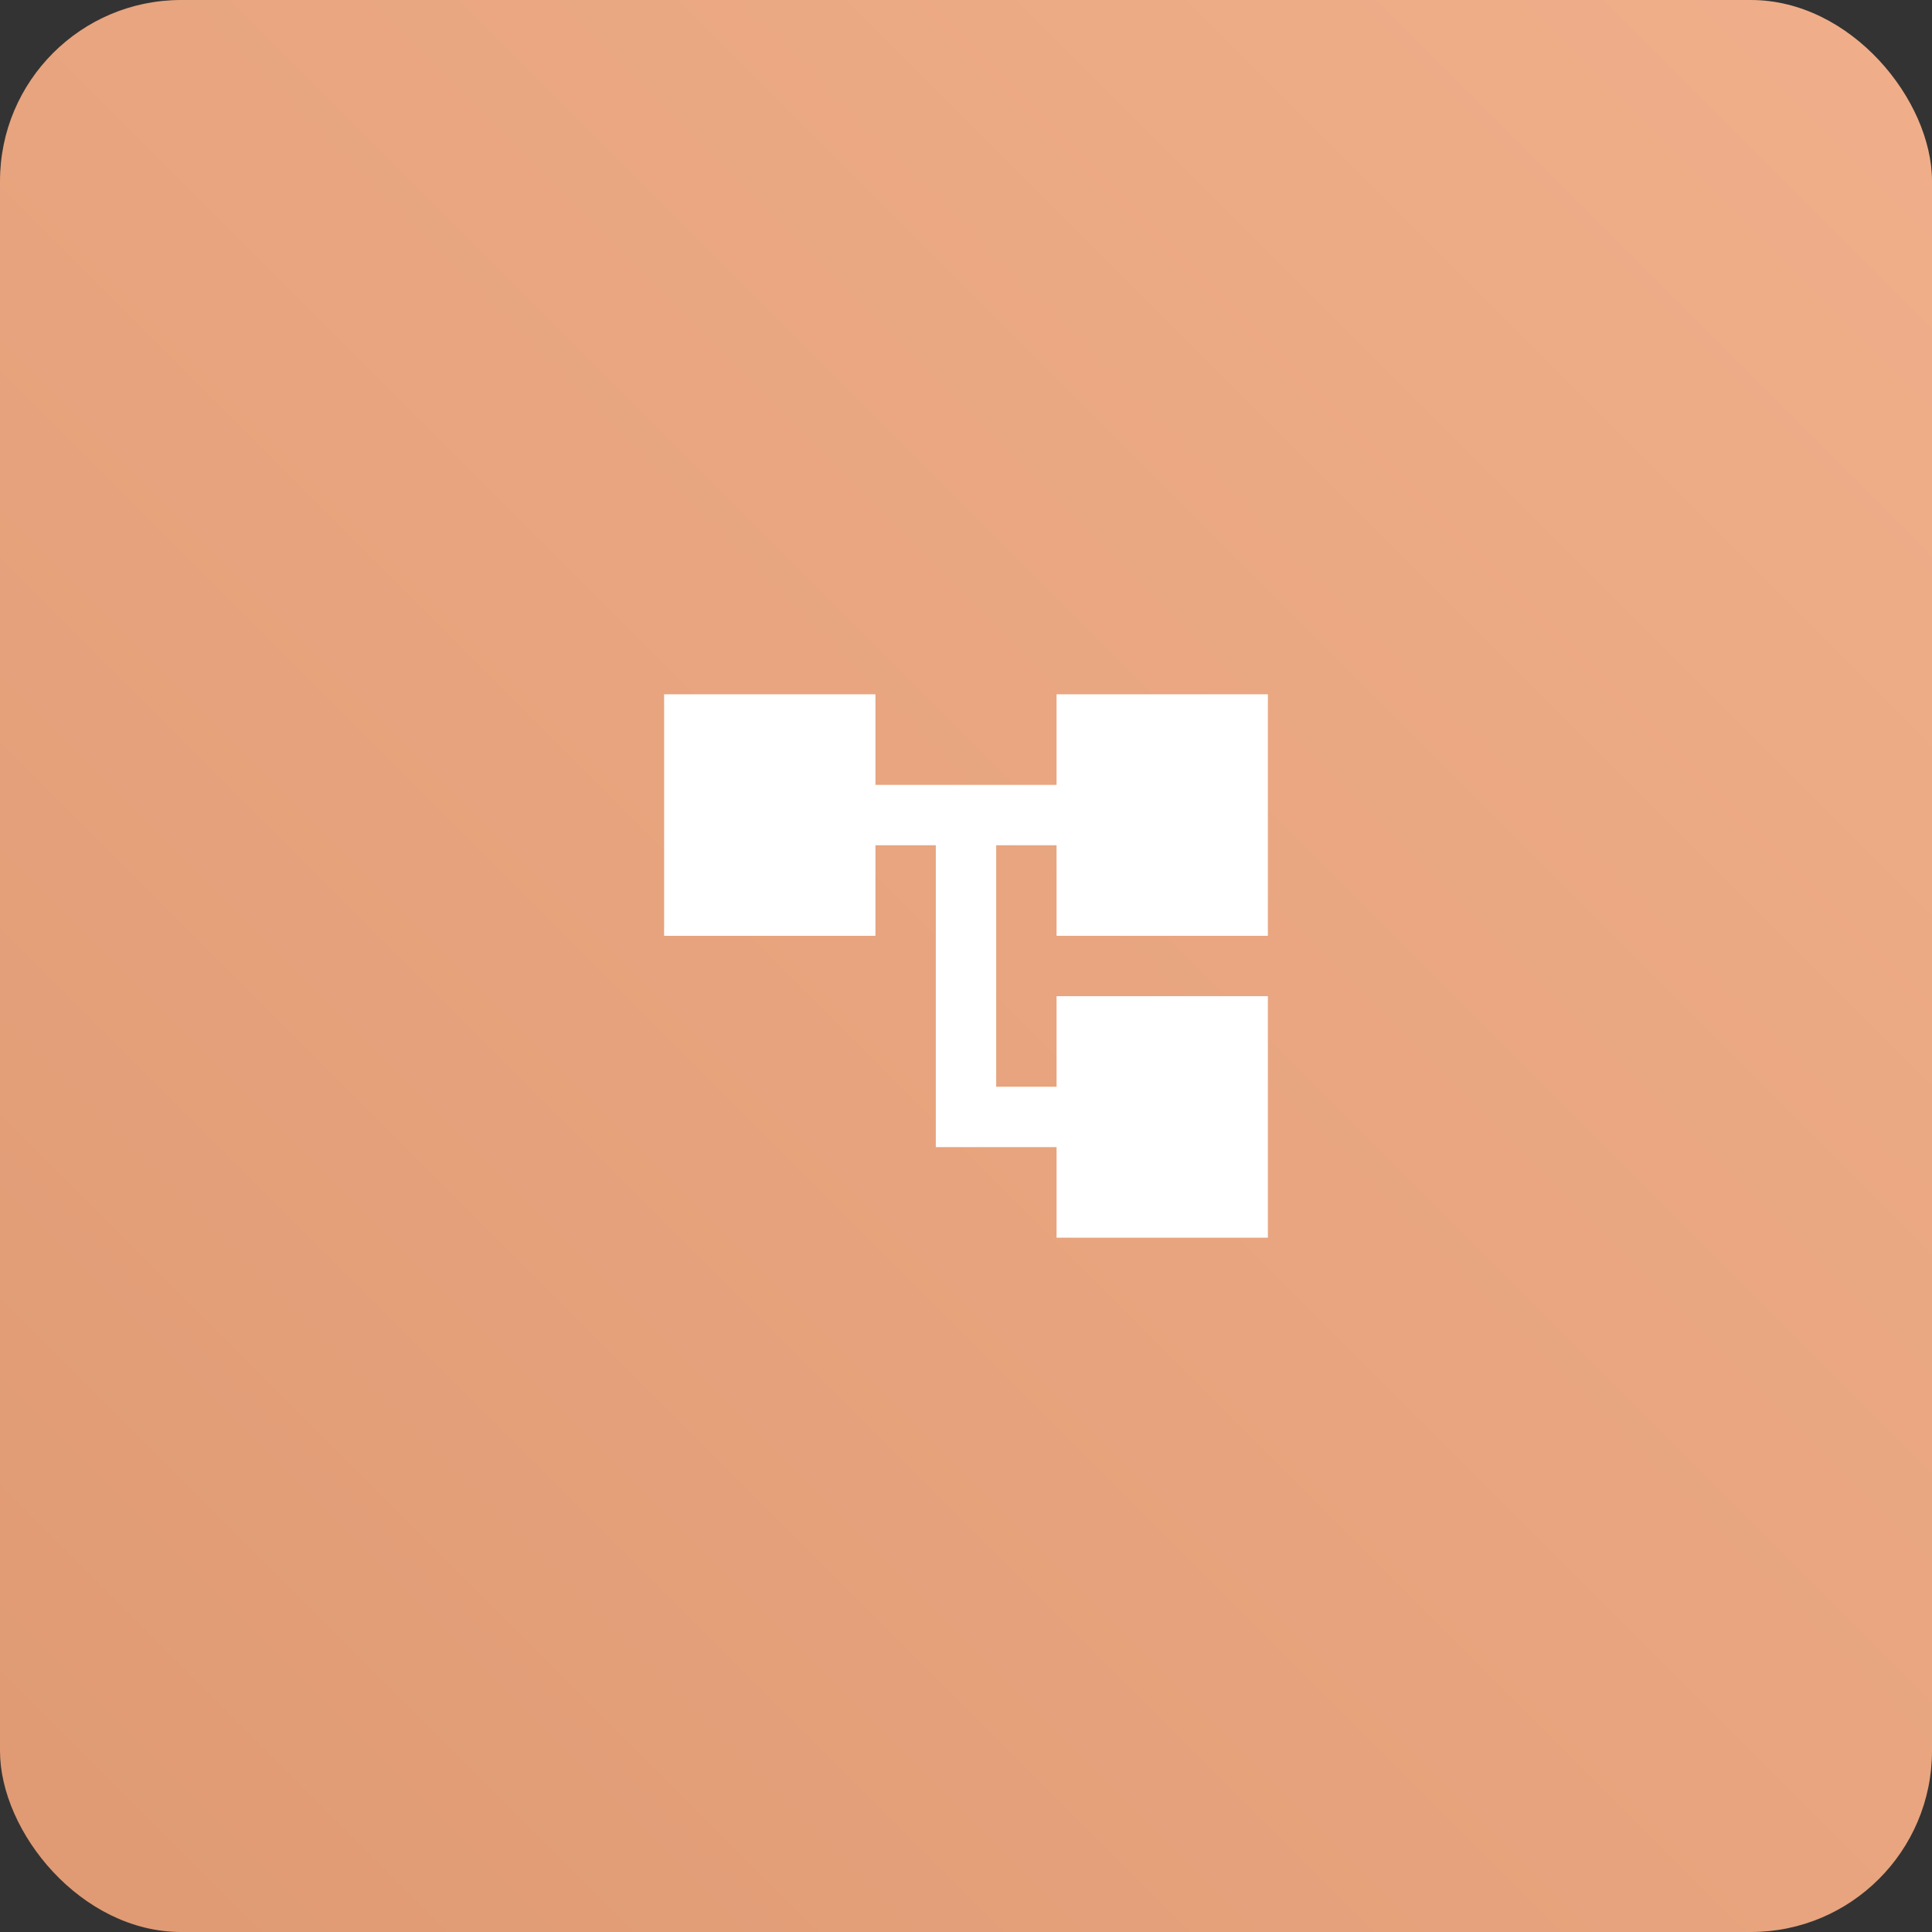
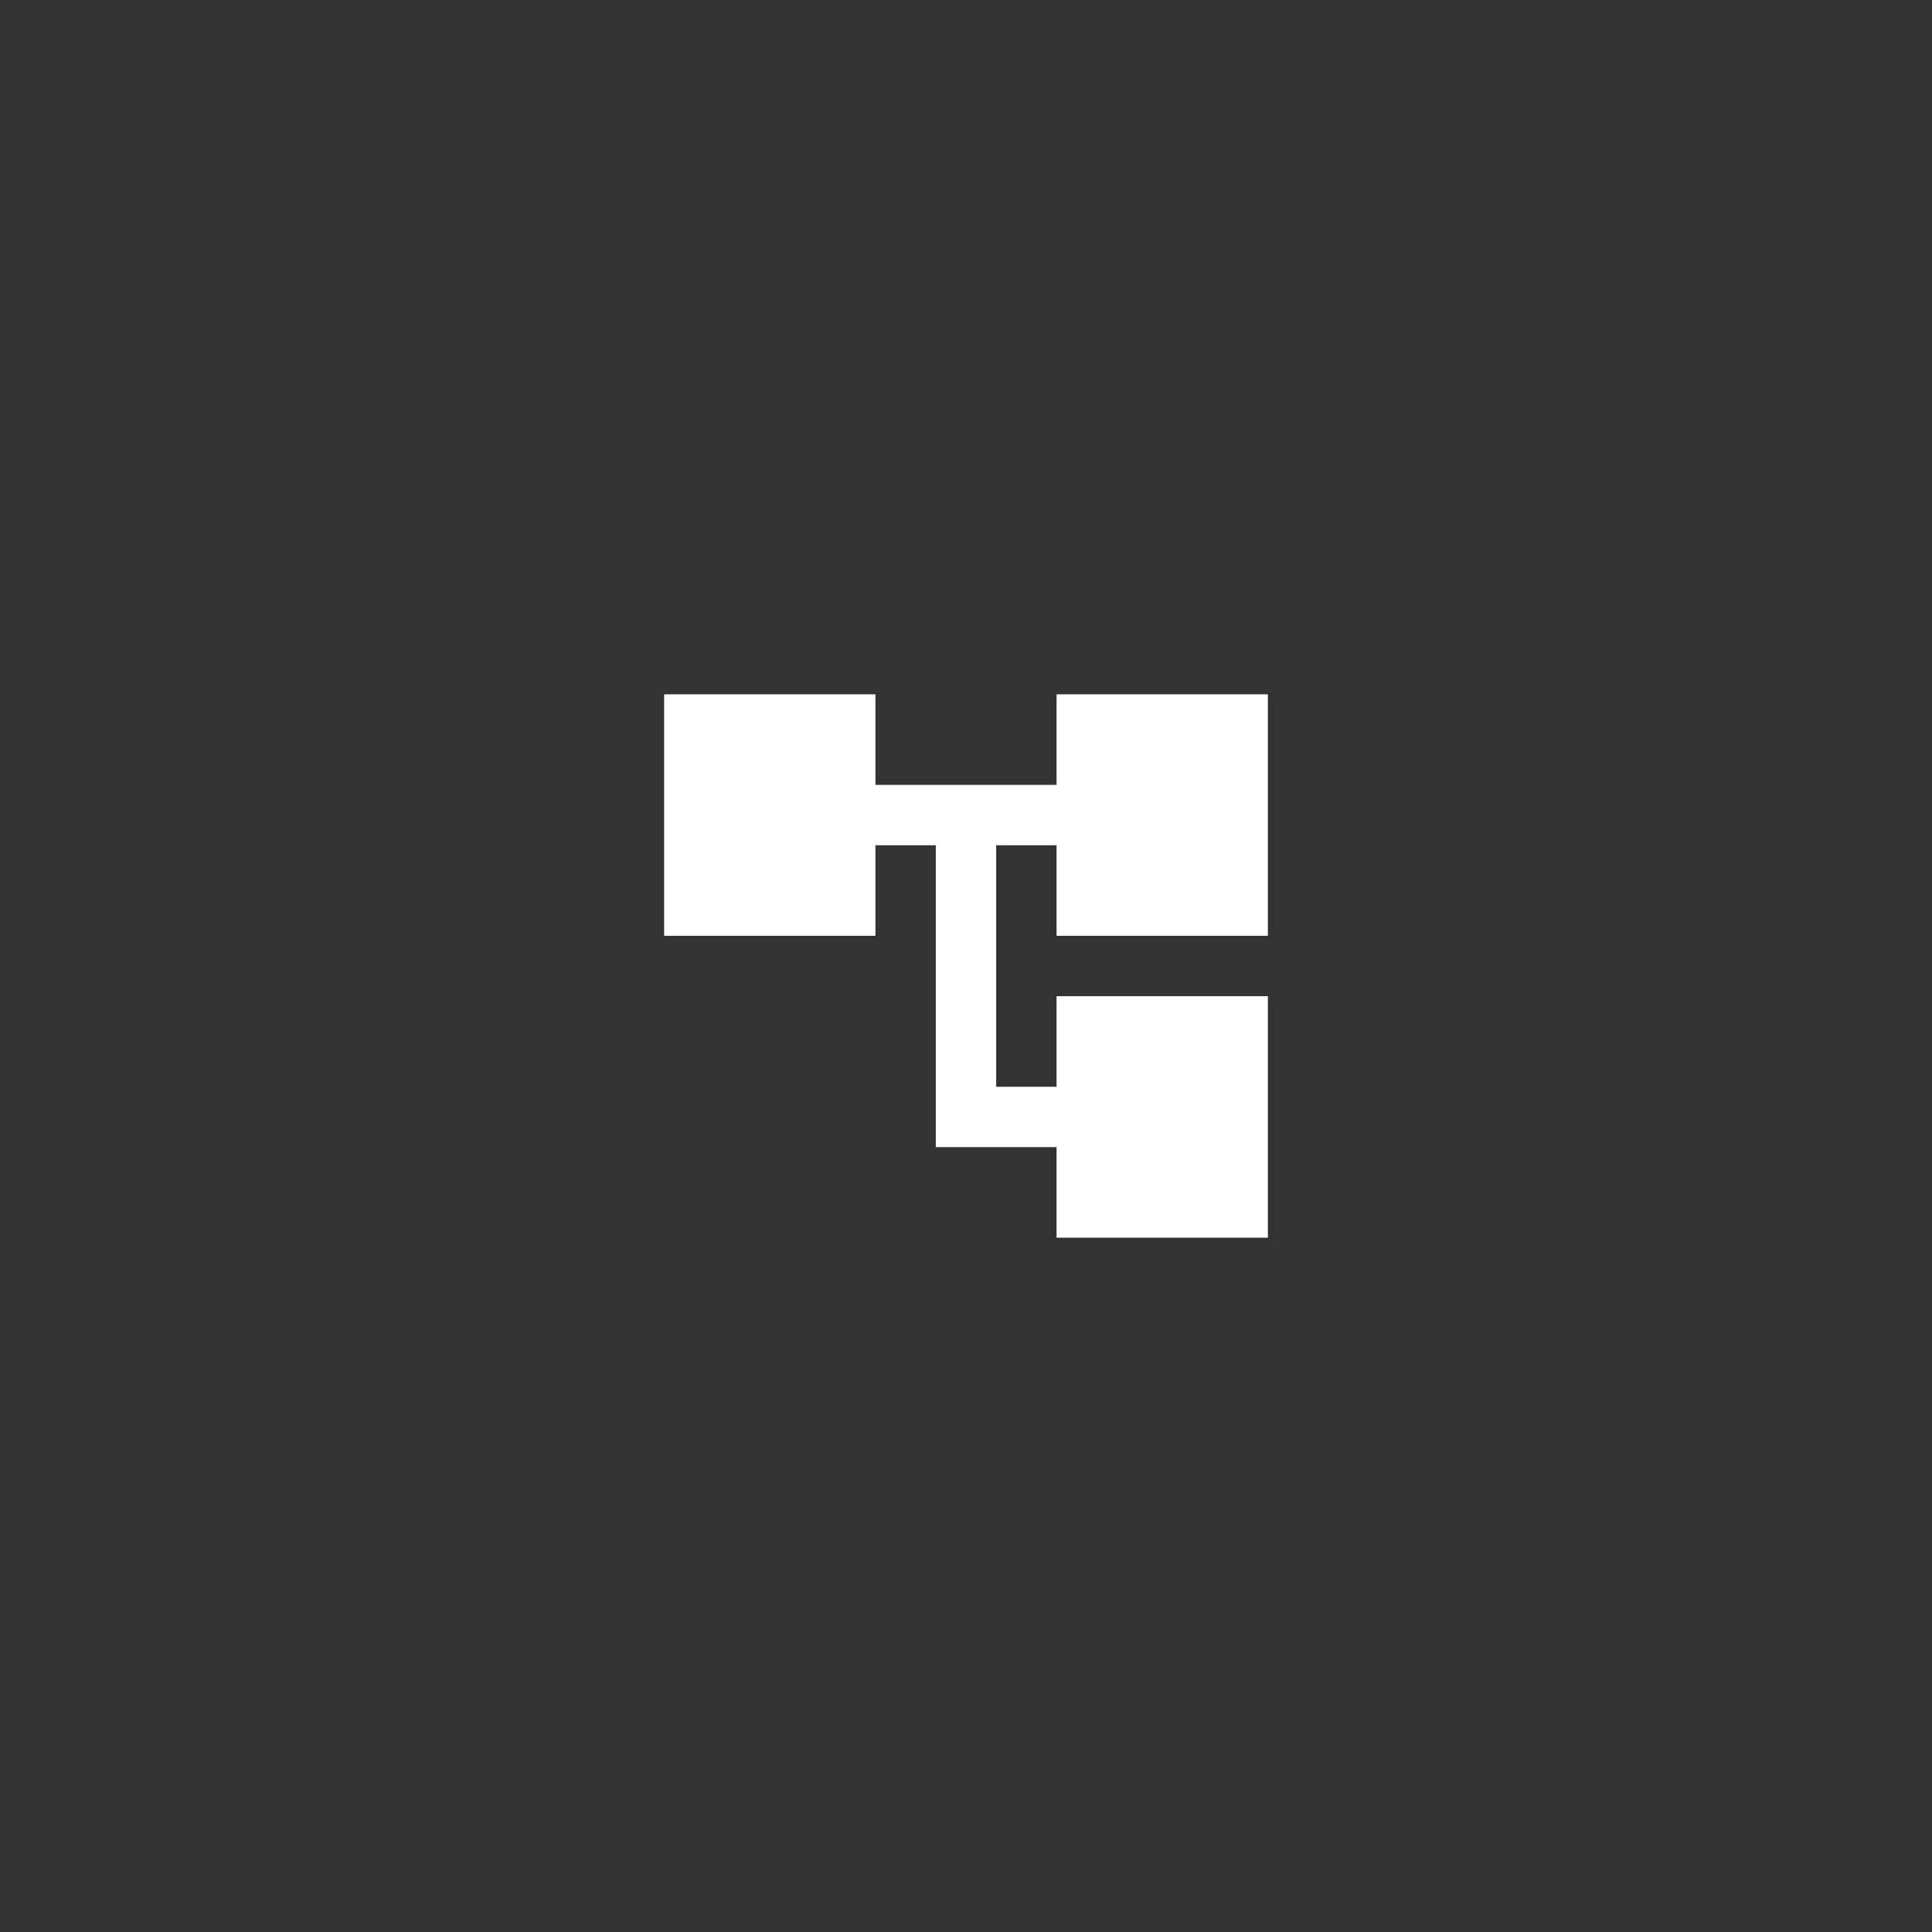
<svg xmlns="http://www.w3.org/2000/svg" width="64" height="64" viewBox="0 0 64 64">
  <rect x="0" y="0" width="64" height="64" fill="#333333" stroke="none" />
  <defs>
    <linearGradient id="a" x1="1" x2="0" y2="1" gradientUnits="objectBoundingBox">
      <stop offset="0" stop-color="#f0af8a" />
      <stop offset="1" stop-color="#df9a73" />
    </linearGradient>
  </defs>
  <g transform="translate(-1398 -1233)">
-     <rect width="64" height="64" rx="6" transform="translate(1398 1233)" fill="url(#a)" />
    <g transform="translate(1418 1253)">
-       <path d="M0,0H24V24H0Z" fill="none" />
      <path d="M22,11V3H15V6H9V3H2v8H9V8h2V18h4v3h7V13H15v3H13V8h2v3Z" fill="#fff" />
    </g>
  </g>
</svg>